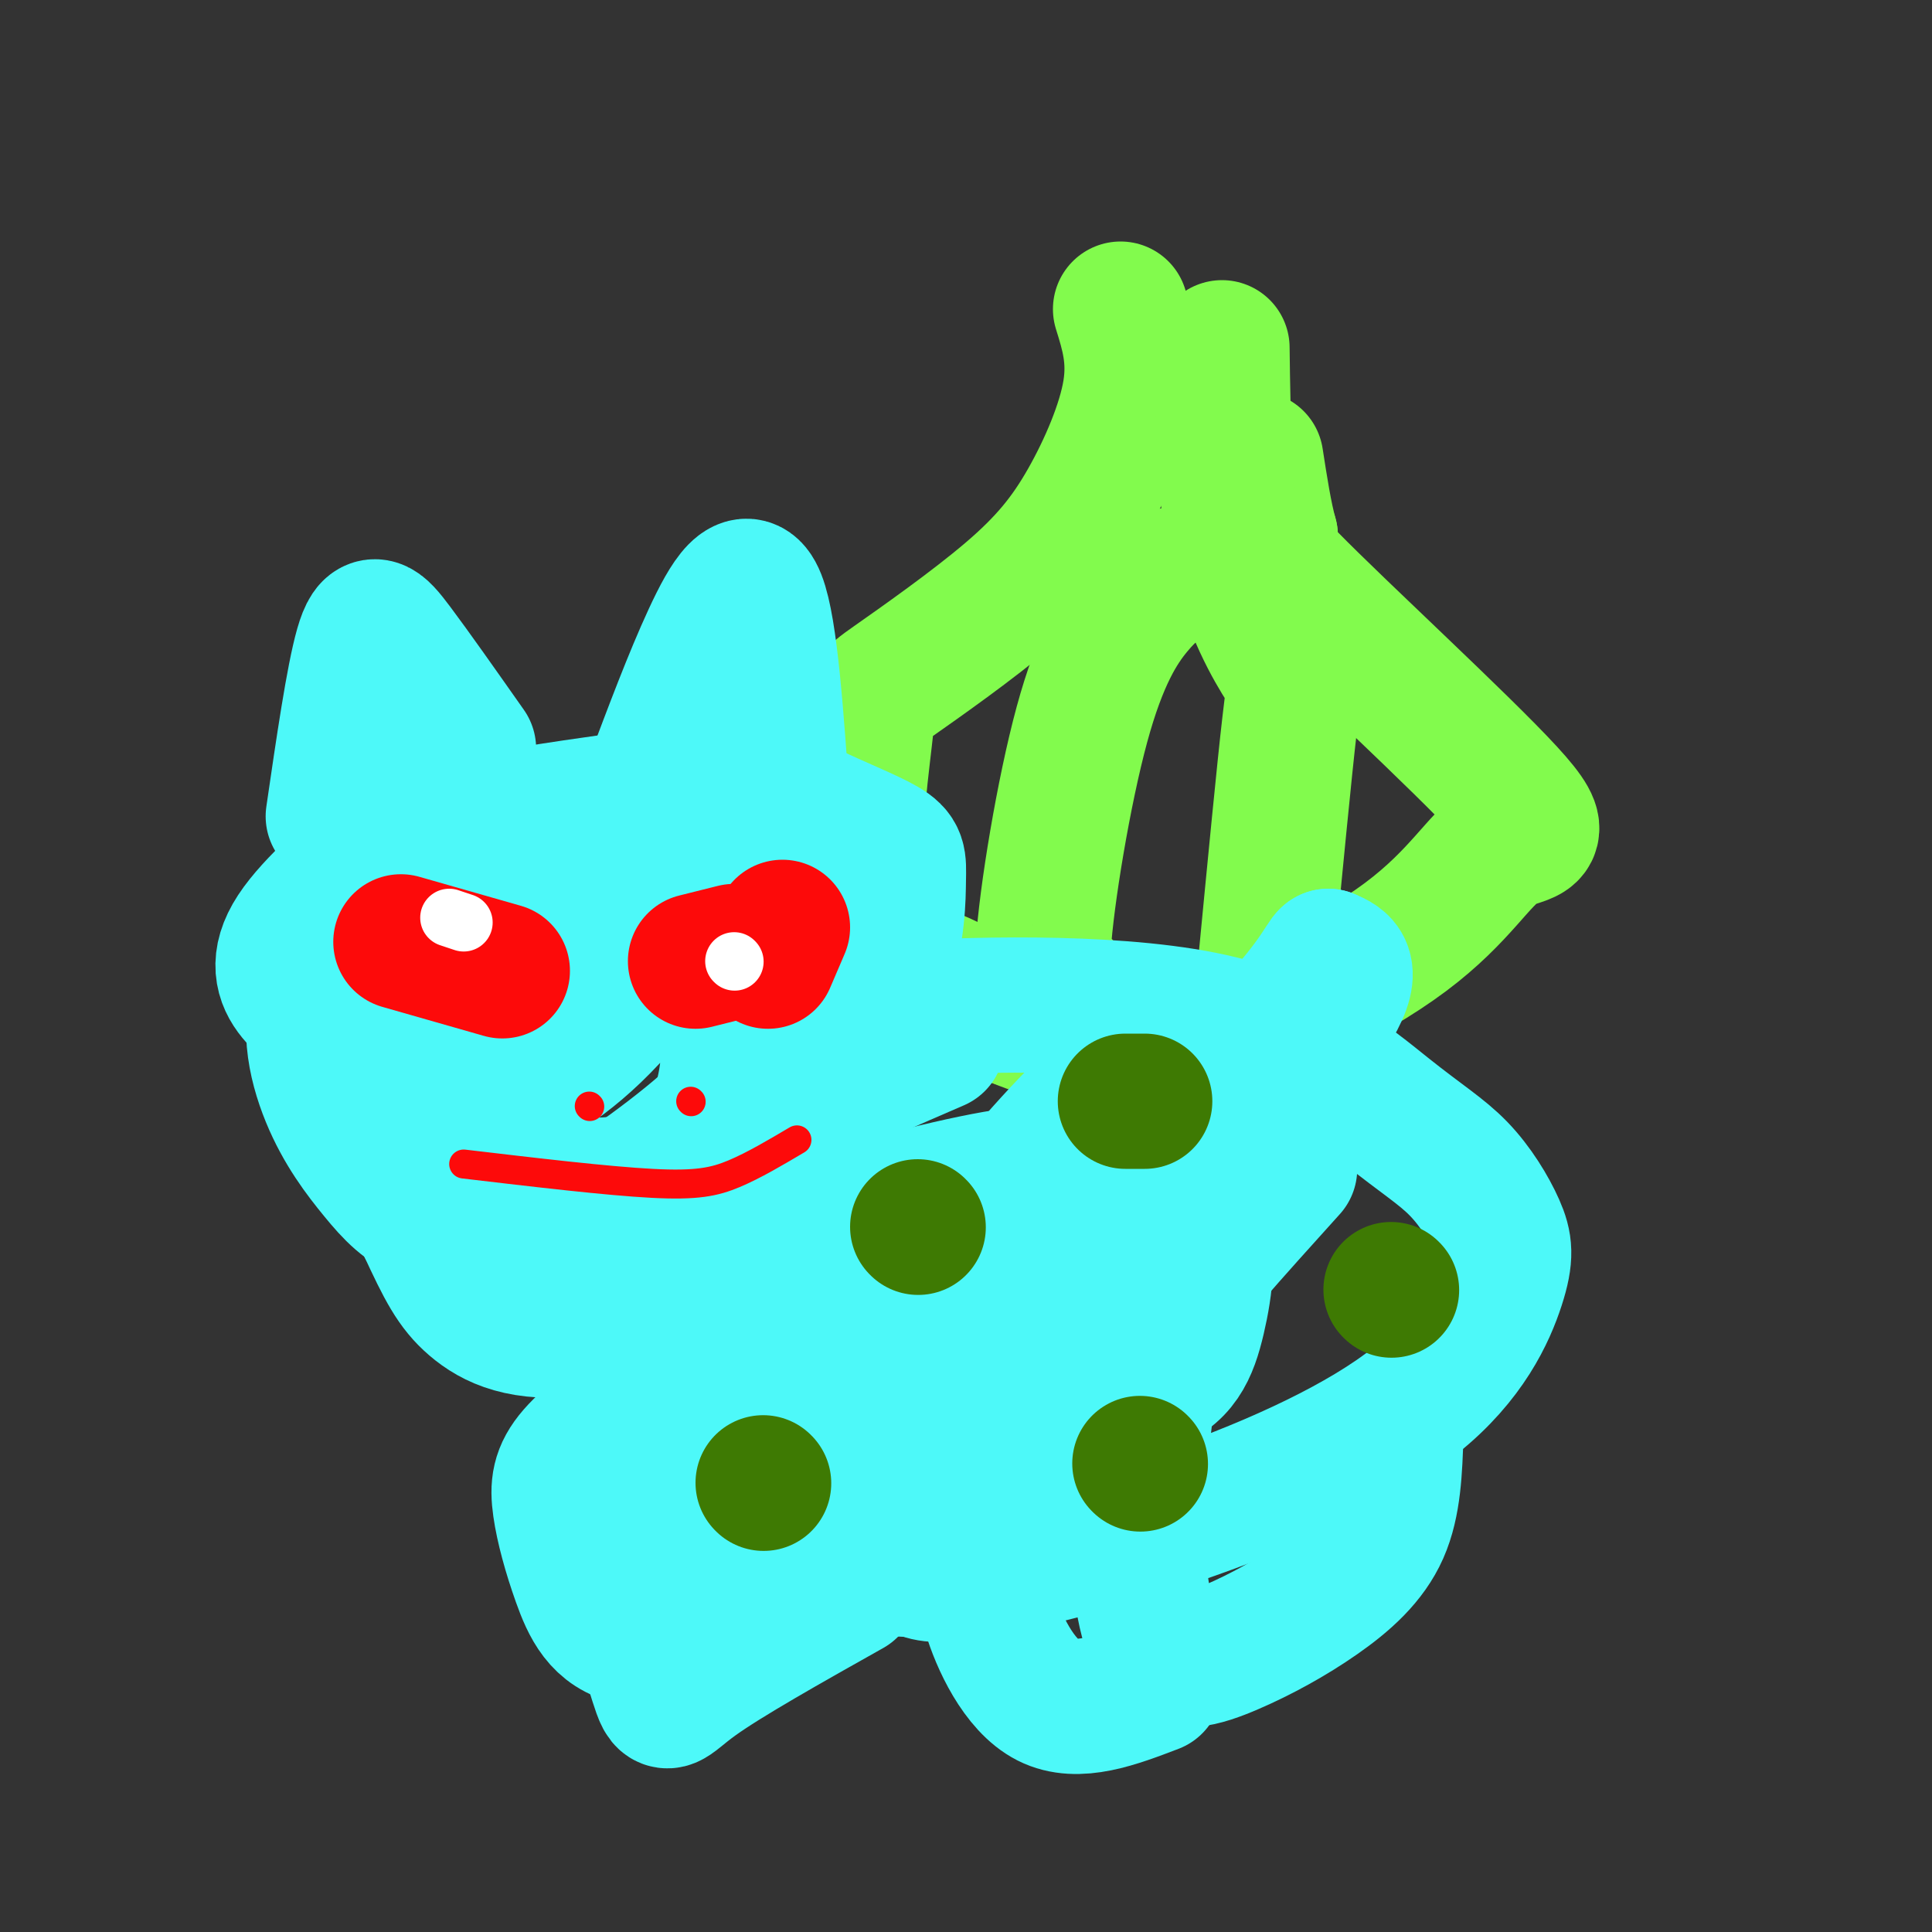
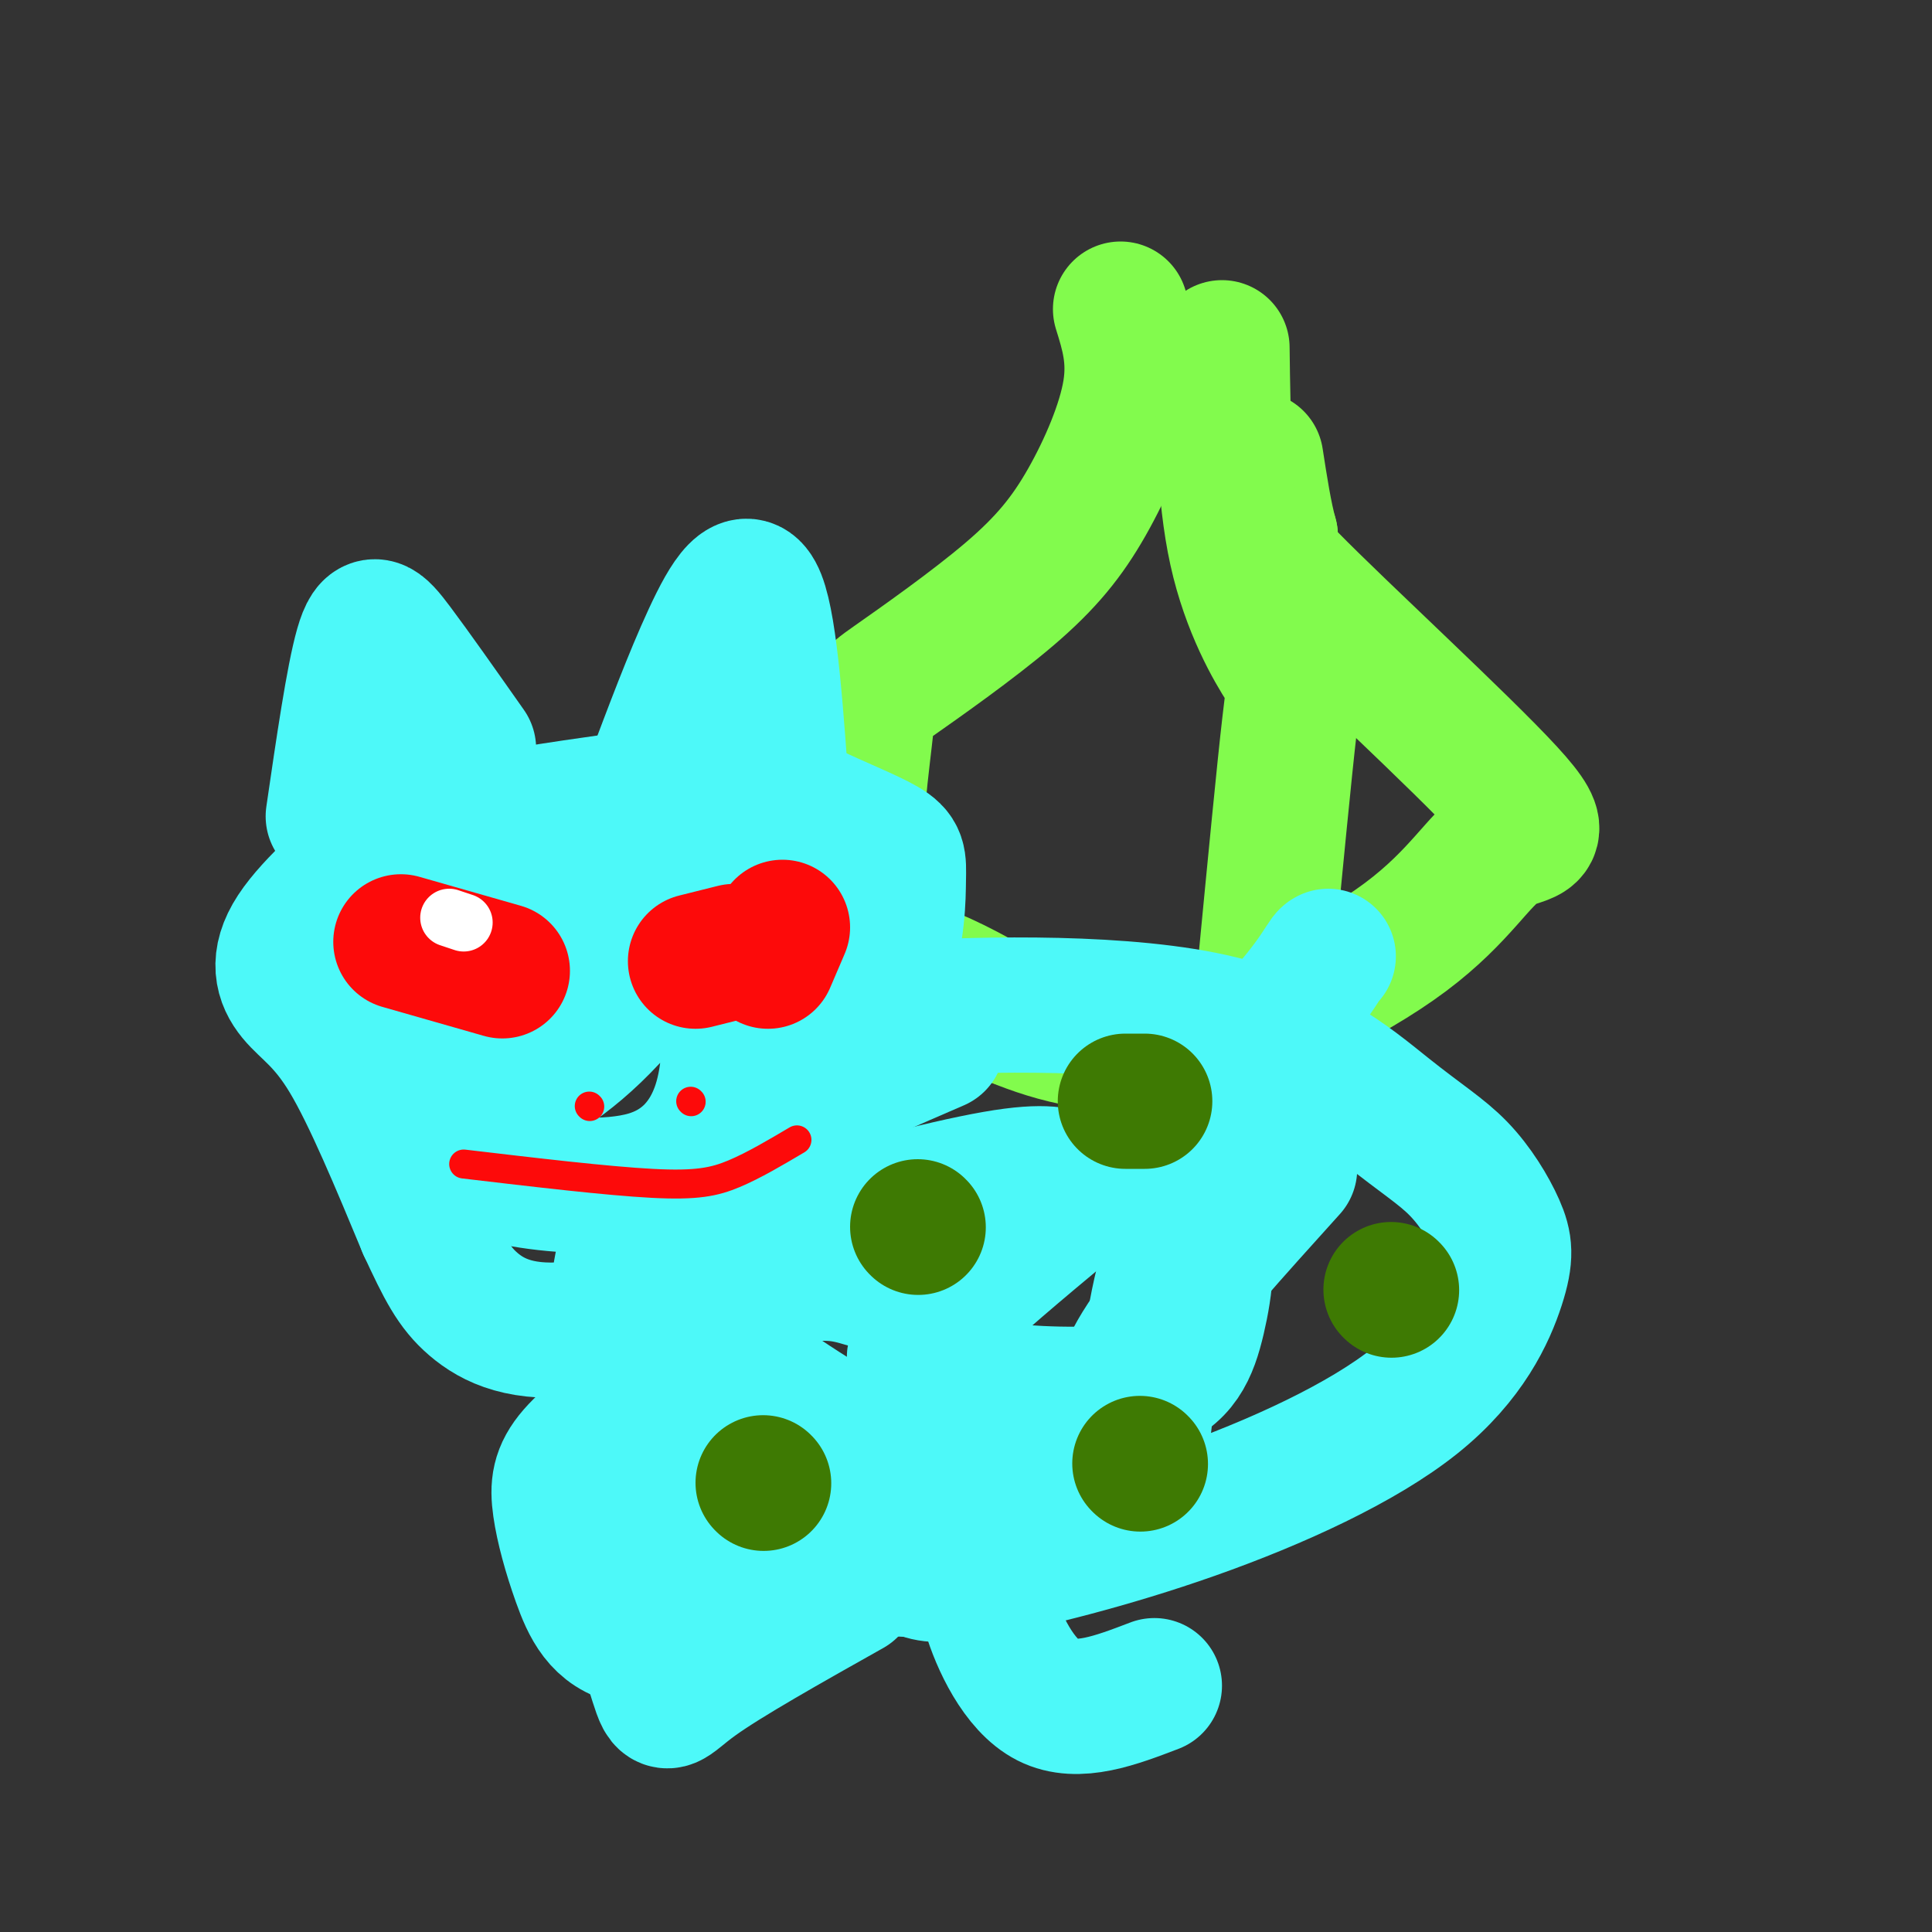
<svg xmlns="http://www.w3.org/2000/svg" viewBox="0 0 400 400" version="1.1">
  <rect x="0" y="0" width="400" height="400" fill="#333333" stroke="none" />
  <g fill="none" stroke="rgb(130,251,77)" stroke-width="28" stroke-linecap="round" stroke-linejoin="round">
    <path d="M232,64c1.563,5.018 3.127,10.036 2,17c-1.127,6.964 -4.944,15.873 -9,23c-4.056,7.127 -8.350,12.471 -16,19c-7.650,6.529 -18.655,14.241 -24,18c-5.345,3.759 -5.031,3.564 -6,12c-0.969,8.436 -3.223,25.502 -1,35c2.223,9.498 8.921,11.428 15,14c6.079,2.572 11.540,5.786 17,9" />
    <path d="M210,211c8.036,3.263 19.625,6.922 35,4c15.375,-2.922 34.534,-12.424 46,-21c11.466,-8.576 15.238,-16.227 20,-19c4.762,-2.773 10.513,-0.670 1,-11c-9.513,-10.330 -34.289,-33.094 -45,-44c-10.711,-10.906 -7.355,-9.953 -4,-9" />
    <path d="M263,111c-1.167,-4.167 -2.083,-10.083 -3,-16" />
-     <path d="M220,204c-2.315,1.149 -4.631,2.298 -4,-8c0.631,-10.298 4.208,-32.042 8,-46c3.792,-13.958 7.798,-20.131 11,-24c3.202,-3.869 5.601,-5.435 8,-7" />
    <path d="M262,200c1.946,-20.238 3.893,-40.476 5,-50c1.107,-9.524 1.375,-8.333 -1,-12c-2.375,-3.667 -7.393,-12.190 -10,-24c-2.607,-11.810 -2.804,-26.905 -3,-42" />
  </g>
  <g fill="none" stroke="rgb(77,249,249)" stroke-width="28" stroke-linecap="round" stroke-linejoin="round">
    <path d="M157,221c4.529,-3.002 9.058,-6.004 11,-8c1.942,-1.996 1.297,-2.988 16,-4c14.703,-1.012 44.752,-2.046 65,2c20.248,4.046 30.693,13.171 38,19c7.307,5.829 11.477,8.360 15,12c3.523,3.640 6.401,8.388 8,12c1.599,3.612 1.920,6.087 0,12c-1.920,5.913 -6.082,15.265 -17,24c-10.918,8.735 -28.593,16.852 -46,23c-17.407,6.148 -34.545,10.328 -44,12c-9.455,1.672 -11.228,0.836 -13,0" />
    <path d="M190,325c-8.188,-0.310 -22.158,-1.087 -31,-2c-8.842,-0.913 -12.557,-1.964 -17,-8c-4.443,-6.036 -9.616,-17.057 -12,-24c-2.384,-6.943 -1.979,-9.810 -2,-14c-0.021,-4.190 -0.467,-9.705 1,-16c1.467,-6.295 4.848,-13.370 16,-21c11.152,-7.630 30.076,-15.815 49,-24" />
-     <path d="M235,316c0.861,10.343 1.722,20.686 5,25c3.278,4.314 8.971,2.600 15,0c6.029,-2.600 12.392,-6.085 18,-10c5.608,-3.915 10.459,-8.262 13,-14c2.541,-5.738 2.770,-12.869 3,-20" />
    <path d="M205,324c-0.844,2.156 -1.689,4.311 0,10c1.689,5.689 5.911,14.911 12,18c6.089,3.089 14.044,0.044 22,-3" />
    <path d="M141,296c-5.280,5.482 -10.560,10.964 -11,21c-0.440,10.036 3.958,24.625 6,31c2.042,6.375 1.726,4.536 8,0c6.274,-4.536 19.137,-11.768 32,-19" />
    <path d="M135,288c-6.343,4.601 -12.686,9.203 -16,13c-3.314,3.797 -3.600,6.791 -3,11c0.600,4.209 2.085,9.633 4,15c1.915,5.367 4.262,10.676 11,12c6.738,1.324 17.869,-1.338 29,-4" />
-     <path d="M151,241c-2.141,0.165 -4.281,0.329 -5,9c-0.719,8.671 -0.016,25.848 1,34c1.016,8.152 2.344,7.278 4,9c1.656,1.722 3.639,6.039 11,4c7.361,-2.039 20.100,-10.436 33,-23c12.900,-12.564 25.962,-29.296 32,-38c6.038,-8.704 5.052,-9.382 4,-10c-1.052,-0.618 -2.171,-1.177 -10,7c-7.829,8.177 -22.370,25.091 -34,44c-11.630,18.909 -20.351,39.815 -24,46c-3.649,6.185 -2.226,-2.351 13,-17c15.226,-14.649 44.257,-35.411 57,-45c12.743,-9.589 9.200,-8.005 15,-16c5.800,-7.995 20.943,-25.570 27,-35c6.057,-9.430 3.029,-10.715 0,-12" />
    <path d="M275,198c-0.884,0.248 -3.095,6.867 -18,21c-14.905,14.133 -42.503,35.780 -56,48c-13.497,12.220 -12.891,15.012 -10,17c2.891,1.988 8.067,3.173 17,4c8.933,0.827 21.623,1.296 29,-1c7.377,-2.296 9.441,-7.356 11,-14c1.559,-6.644 2.613,-14.870 0,-20c-2.613,-5.130 -8.893,-7.164 -14,-8c-5.107,-0.836 -9.043,-0.475 -12,-1c-2.957,-0.525 -4.937,-1.934 -16,0c-11.063,1.934 -31.209,7.213 -41,11c-9.791,3.787 -9.226,6.082 -10,10c-0.774,3.918 -2.887,9.459 -5,15" />
    <path d="M150,280c13.798,11.810 50.792,33.833 69,35c18.208,1.167 17.631,-18.524 19,-33c1.369,-14.476 4.685,-23.738 8,-33" />
    <path d="M232,292c0.083,-3.833 0.167,-7.667 6,-16c5.833,-8.333 17.417,-21.167 29,-34" />
    <path d="M168,235c6.009,-11.851 12.018,-23.701 15,-33c2.982,-9.299 2.939,-16.046 3,-20c0.061,-3.954 0.228,-5.115 -3,-7c-3.228,-1.885 -9.852,-4.495 -15,-7c-5.148,-2.505 -8.822,-4.906 -23,-4c-14.178,0.906 -38.860,5.119 -51,7c-12.140,1.881 -11.739,1.429 -16,5c-4.261,3.571 -13.183,11.163 -17,17c-3.817,5.837 -2.528,9.918 0,13c2.528,3.082 6.294,5.166 11,13c4.706,7.834 10.353,21.417 16,35" />
    <path d="M88,254c3.984,8.576 5.944,12.515 10,16c4.056,3.485 10.207,6.515 22,5c11.793,-1.515 29.226,-7.576 40,-10c10.774,-2.424 14.887,-1.212 19,0" />
-     <path d="M89,186c-9.163,5.425 -18.326,10.851 -22,18c-3.674,7.149 -1.859,16.022 1,23c2.859,6.978 6.761,12.061 10,16c3.239,3.939 5.815,6.734 11,9c5.185,2.266 12.979,4.001 17,5c4.021,0.999 4.269,1.261 11,-3c6.731,-4.261 19.944,-13.044 29,-21c9.056,-7.956 13.954,-15.084 18,-22c4.046,-6.916 7.241,-13.621 5,-18c-2.241,-4.379 -9.918,-6.433 -23,-7c-13.082,-0.567 -31.568,0.353 -43,5c-11.432,4.647 -15.809,13.020 -17,21c-1.191,7.980 0.802,15.566 3,20c2.198,4.434 4.599,5.717 7,7" />
    <path d="M96,239c2.171,2.046 4.097,3.661 11,5c6.903,1.339 18.783,2.401 27,0c8.217,-2.401 12.772,-8.267 15,-15c2.228,-6.733 2.129,-14.335 2,-20c-0.129,-5.665 -0.289,-9.394 -4,-12c-3.711,-2.606 -10.973,-4.090 -20,-2c-9.027,2.090 -19.820,7.753 -26,11c-6.180,3.247 -7.749,4.076 -9,8c-1.251,3.924 -2.185,10.941 -1,14c1.185,3.059 4.489,2.158 10,0c5.511,-2.158 13.228,-5.573 22,-14c8.772,-8.427 18.599,-21.867 22,-28c3.401,-6.133 0.377,-4.959 -5,-5c-5.377,-0.041 -13.108,-1.297 -18,0c-4.892,1.297 -6.946,5.149 -9,9" />
    <path d="M113,190c-4.556,3.489 -11.444,7.711 -16,12c-4.556,4.289 -6.778,8.644 -9,13" />
    <path d="M69,169c2.089,-14.311 4.178,-28.622 6,-35c1.822,-6.378 3.378,-4.822 7,0c3.622,4.822 9.311,12.911 15,21" />
    <path d="M135,162c4.067,-10.822 8.133,-21.644 12,-30c3.867,-8.356 7.533,-14.244 10,-8c2.467,6.244 3.733,24.622 5,43" />
  </g>
  <g fill="none" stroke="rgb(253,10,10)" stroke-width="28" stroke-linecap="round" stroke-linejoin="round">
    <path d="M144,199c0.000,0.000 8.000,-2.000 8,-2" />
    <path d="M83,195c0.000,0.000 21.000,6.000 21,6" />
    <path d="M159,199c0.000,0.000 3.000,-7.000 3,-7" />
  </g>
  <g fill="none" stroke="rgb(253,10,10)" stroke-width="6" stroke-linecap="round" stroke-linejoin="round">
    <path d="M96,241c14.867,1.756 29.733,3.511 39,4c9.267,0.489 12.933,-0.289 17,-2c4.067,-1.711 8.533,-4.356 13,-7" />
    <path d="M122,229c0.000,0.000 0.100,0.100 0.1,0.1" />
    <path d="M143,228c0.000,0.000 0.100,0.100 0.1,0.1" />
  </g>
  <g fill="none" stroke="rgb(255,255,255)" stroke-width="12" stroke-linecap="round" stroke-linejoin="round">
-     <path d="M152,199c0.000,0.000 0.100,0.100 0.1,0.1" />
    <path d="M96,191c0.000,0.000 -3.000,-1.000 -3,-1" />
  </g>
  <g fill="none" stroke="rgb(62,122,3)" stroke-width="28" stroke-linecap="round" stroke-linejoin="round">
    <path d="M236,303c0.000,0.000 0.100,0.100 0.1,0.1" />
    <path d="M158,307c0.000,0.000 0.100,0.100 0.1,0.1" />
    <path d="M237,228c0.000,0.000 -4.000,0.000 -4,0" />
    <path d="M288,267c0.000,0.000 0.100,0.100 0.1,0.1" />
    <path d="M190,254c0.000,0.000 0.100,0.100 0.1,0.1" />
  </g>
</svg>